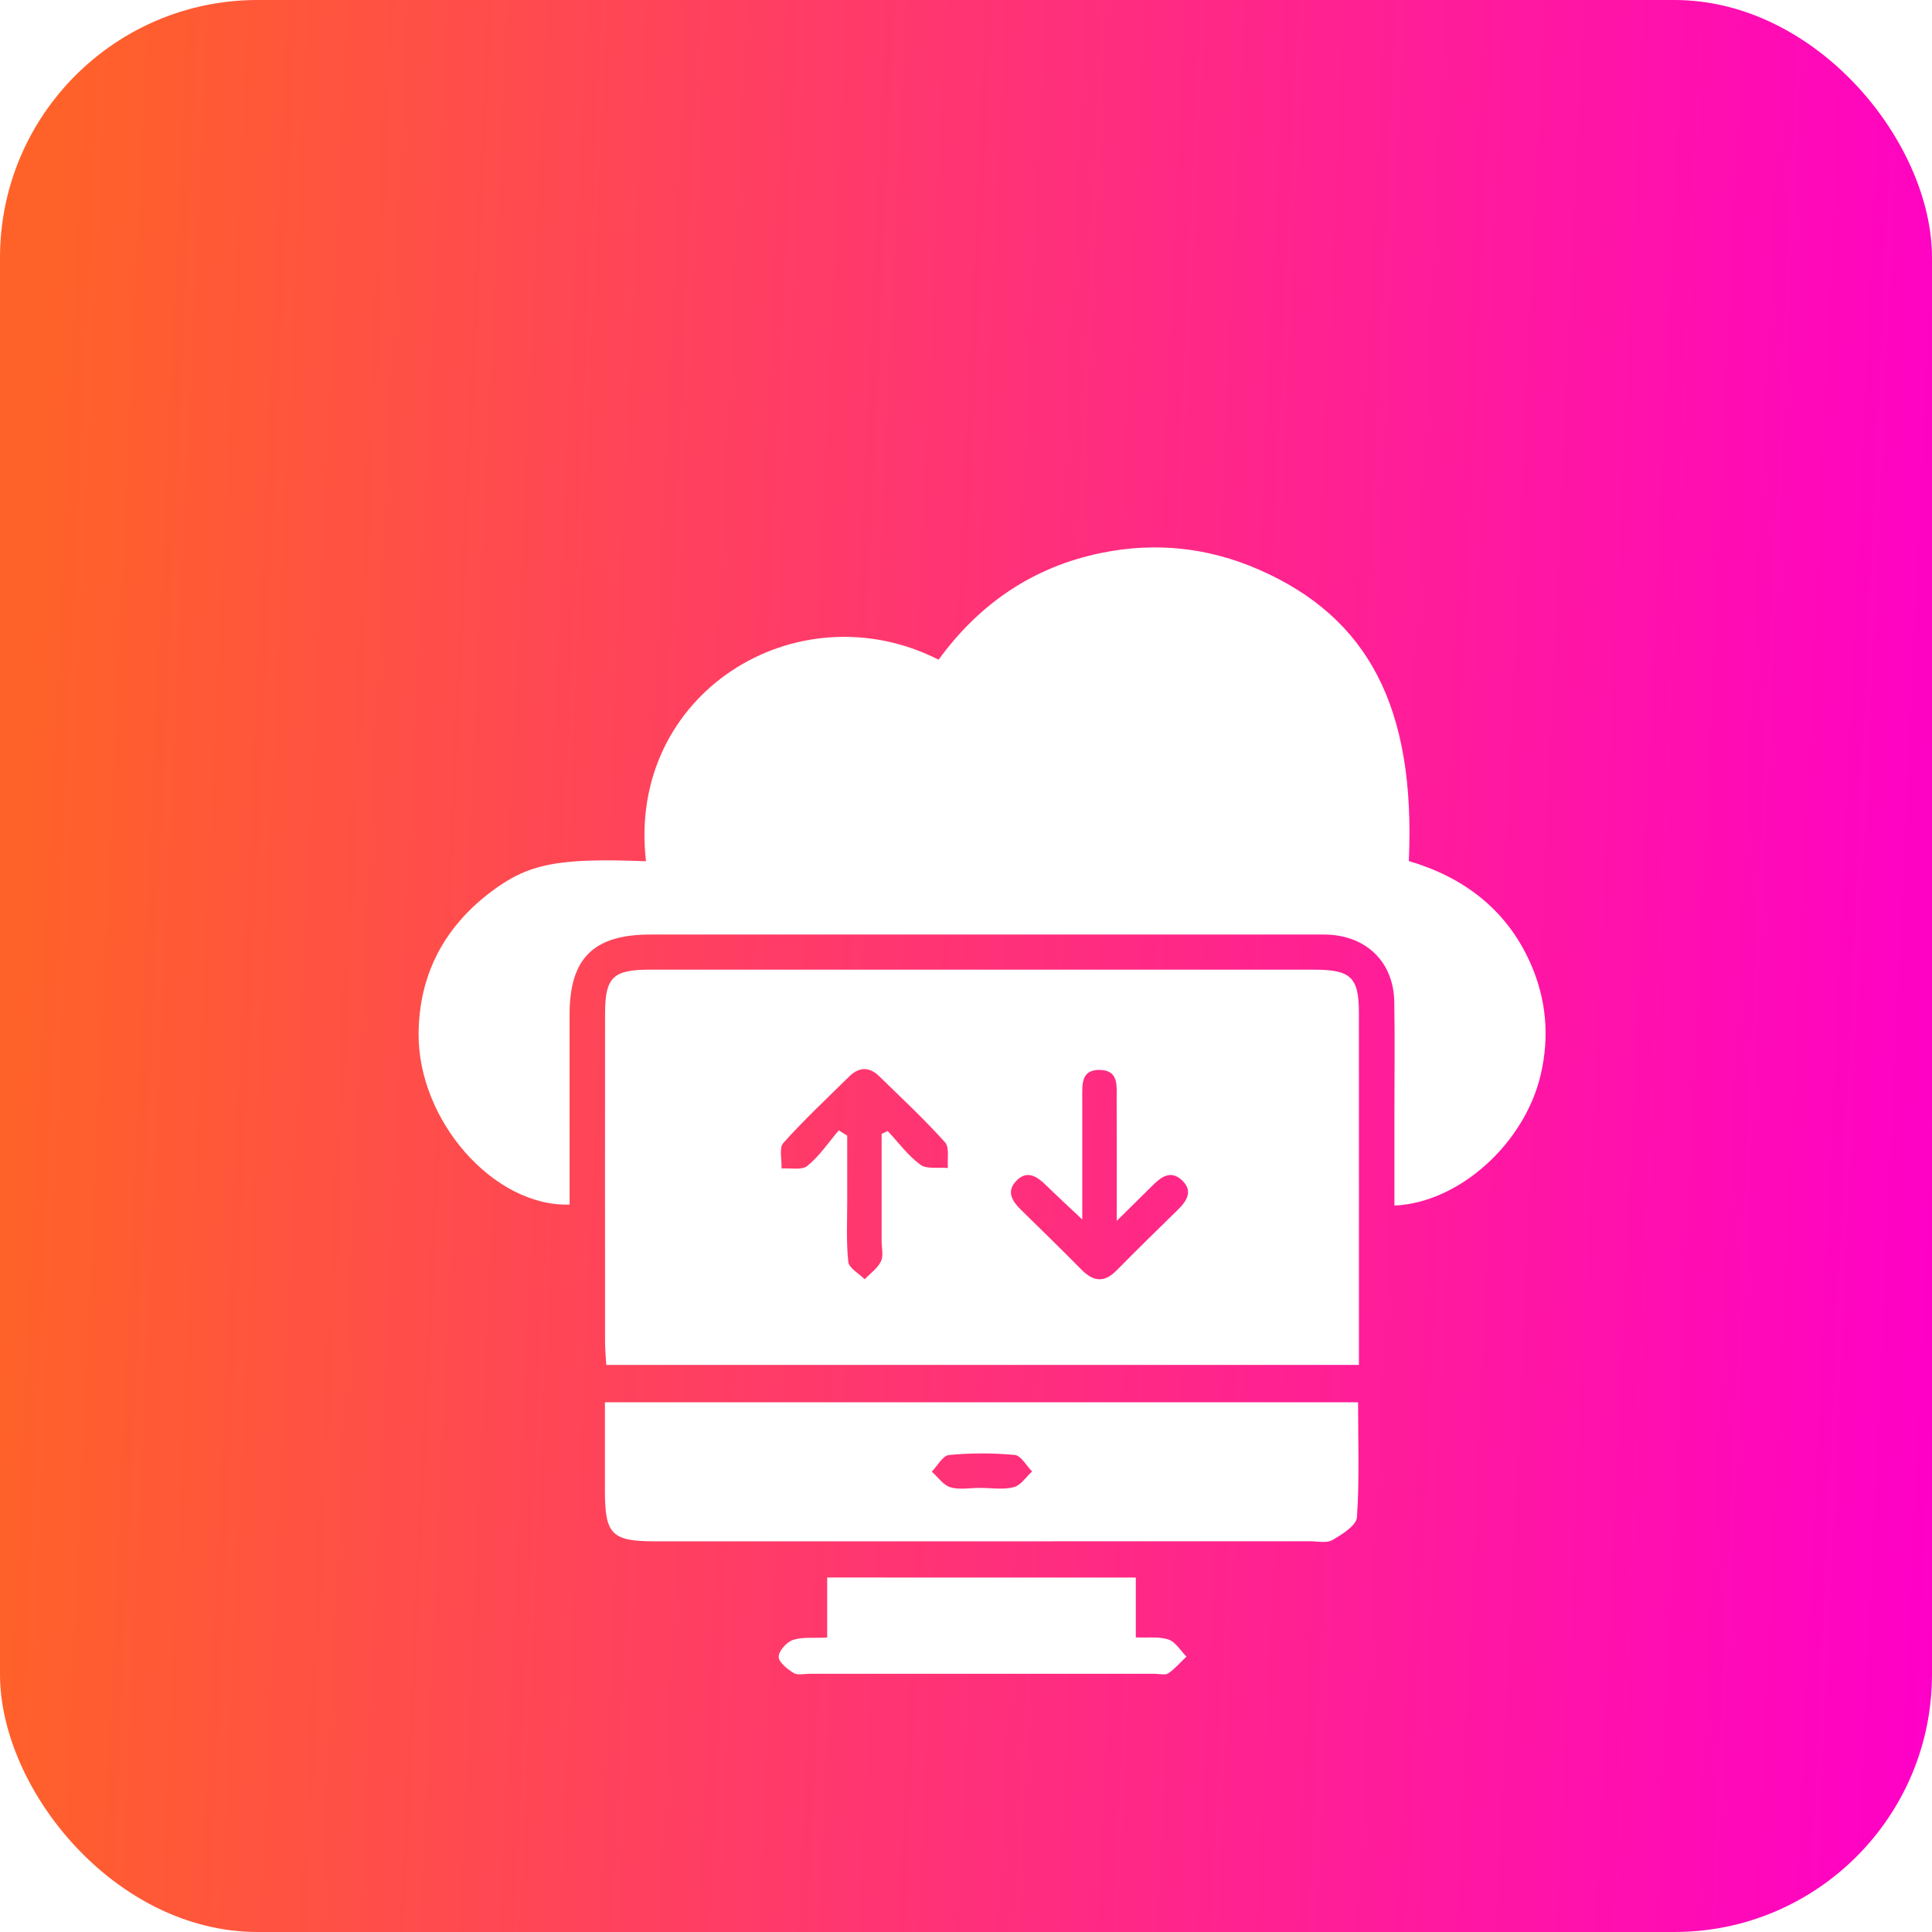
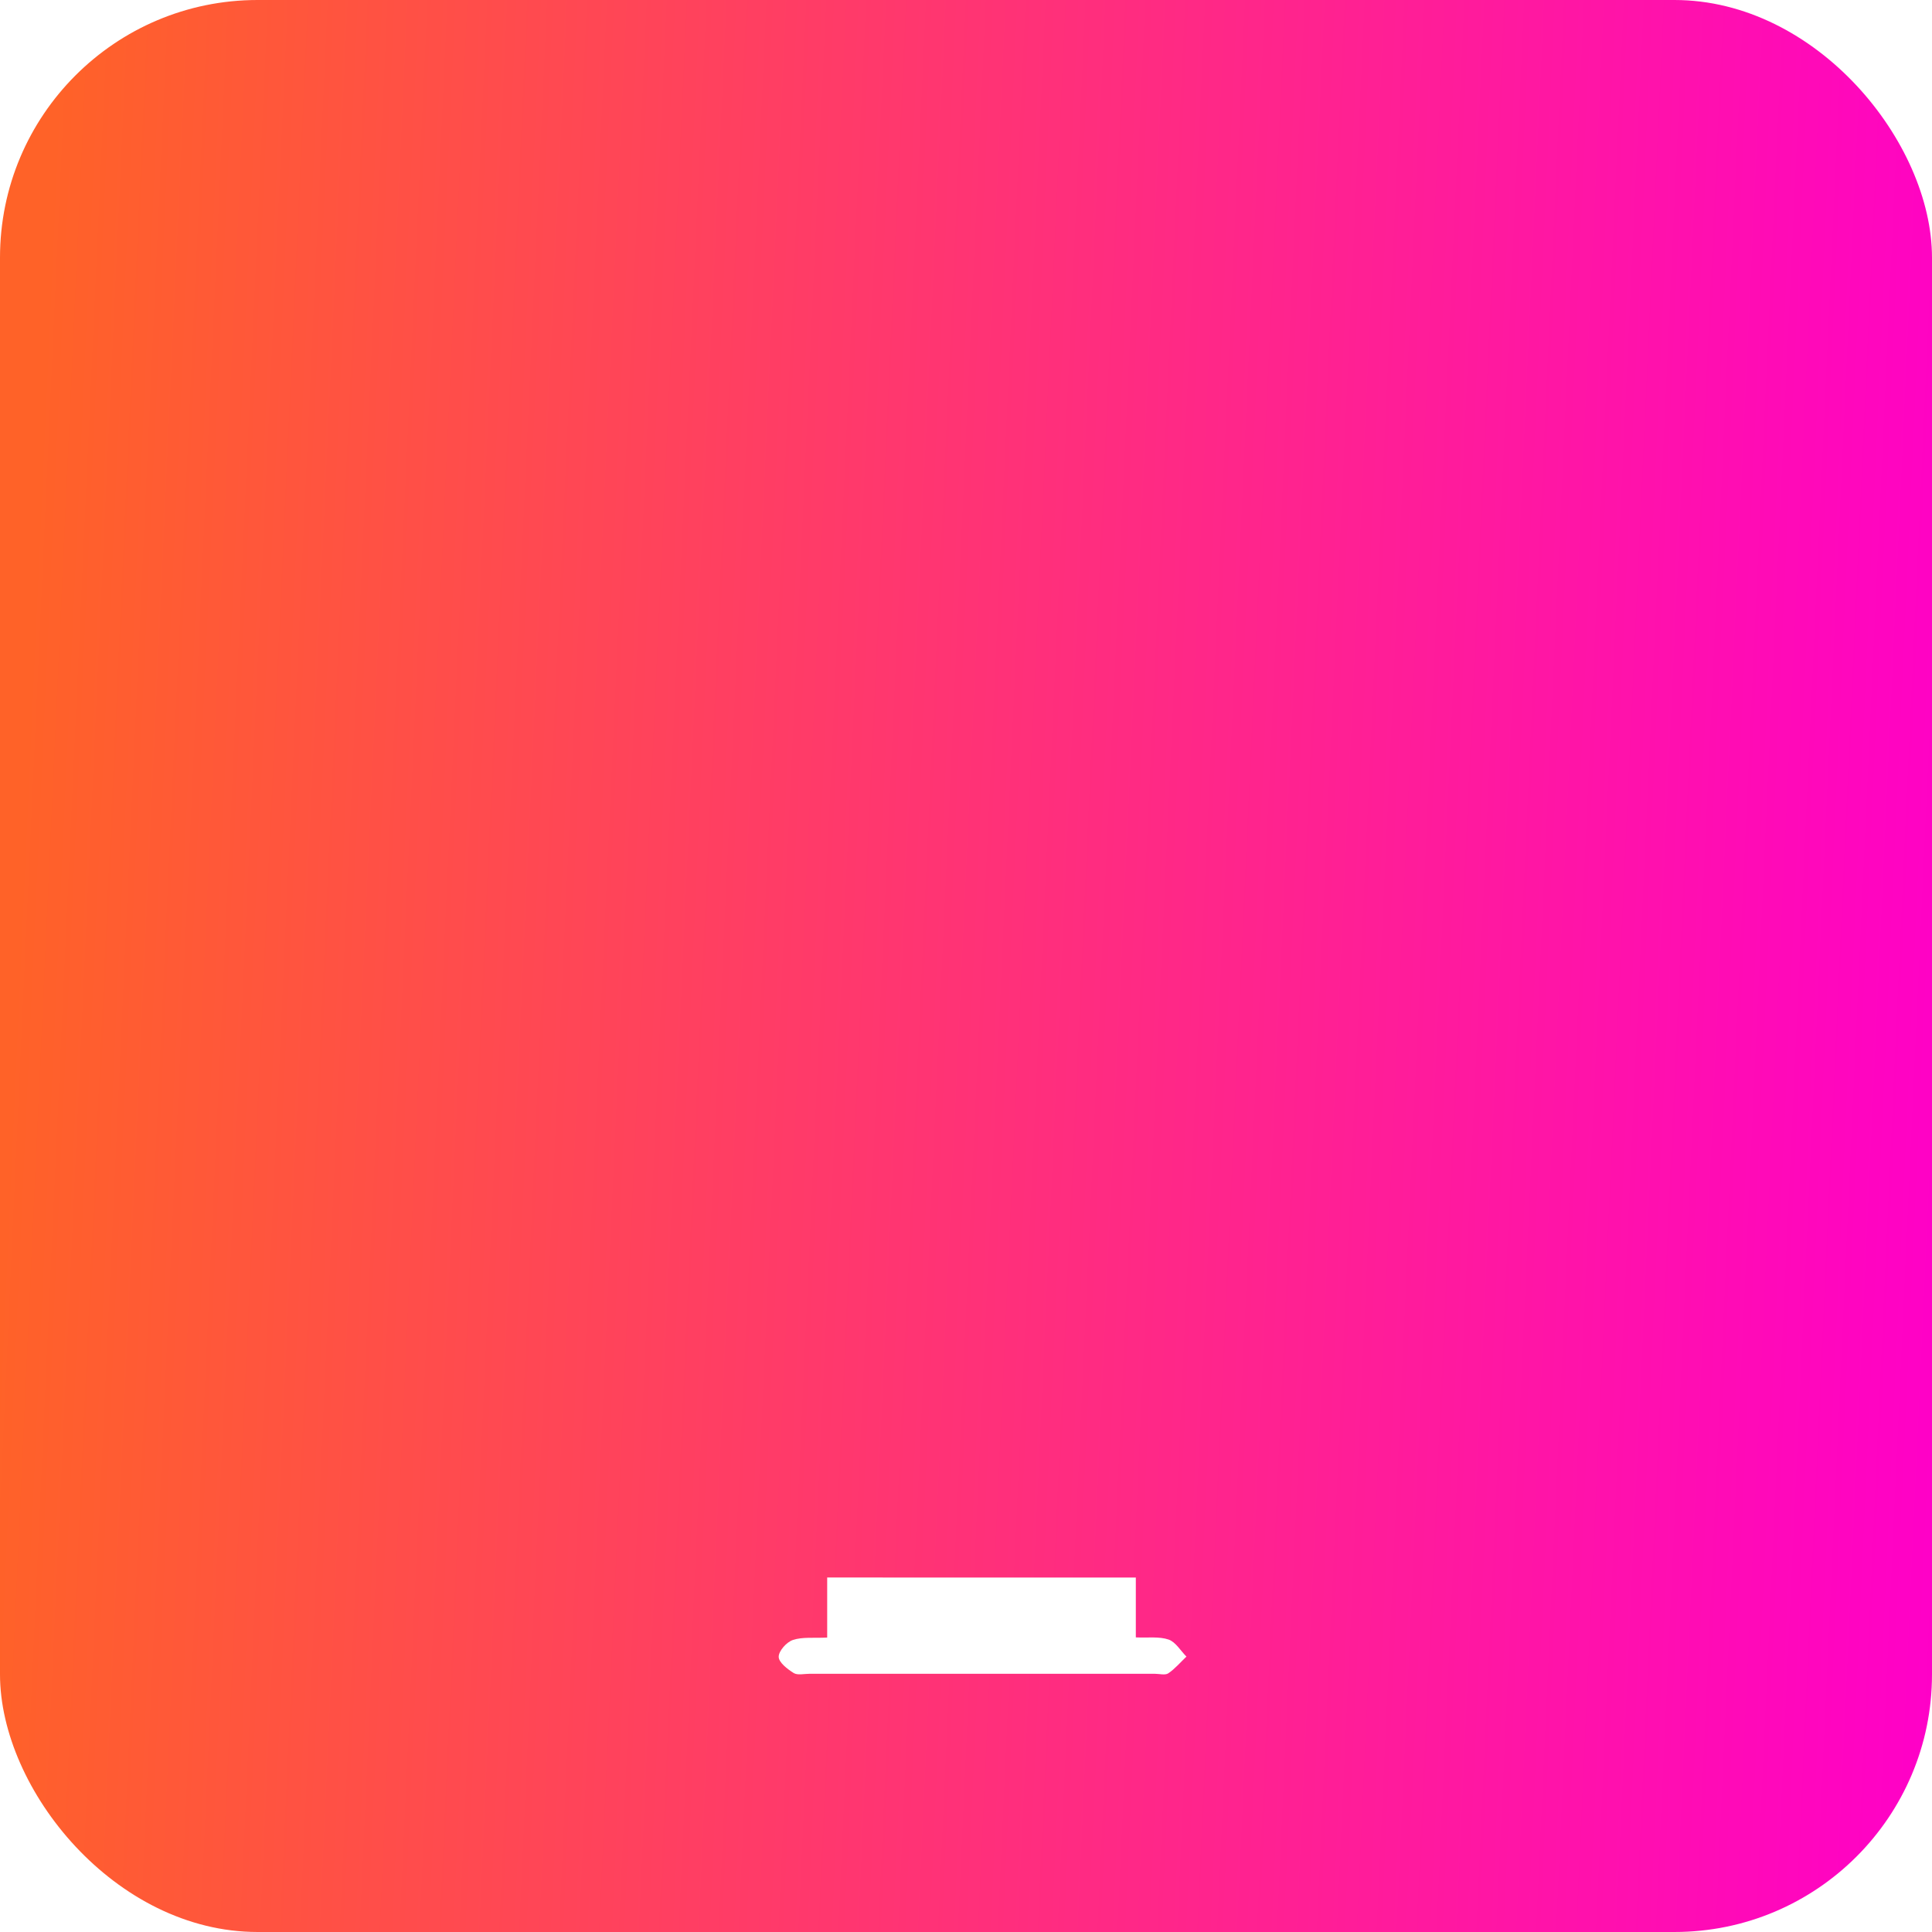
<svg xmlns="http://www.w3.org/2000/svg" width="60" height="60" viewBox="0 0 60 60" fill="none">
  <rect width="60" height="60" rx="8" fill="url(#paint0_linear_1855_403)" />
  <g filter="url(#filter0_d_1855_403)">
-     <path d="M20.062 22.747C19.456 17.54 24.744 14.258 29.149 16.487C30.409 14.755 32.083 13.599 34.222 13.168C35.895 12.829 37.522 13.003 39.09 13.687C42.507 15.18 43.966 17.99 43.752 22.74C45.44 23.239 46.765 24.226 47.51 25.87C48.021 26.998 48.13 28.173 47.847 29.381C47.349 31.509 45.319 33.352 43.305 33.44C43.305 32.482 43.305 31.524 43.305 30.567C43.305 29.416 43.32 28.264 43.301 27.115C43.281 25.903 42.471 25.089 41.258 25.026C41.116 25.019 40.973 25.023 40.831 25.023C33.954 25.023 27.076 25.023 20.199 25.023C18.432 25.023 17.69 25.758 17.689 27.502C17.687 29.471 17.689 31.442 17.689 33.409C15.332 33.483 12.976 30.798 13 28.092C13.017 26.289 13.772 24.826 15.213 23.723C16.397 22.816 17.32 22.64 20.062 22.747Z" fill="white" />
-     <path d="M42.203 38.389C34.374 38.389 26.63 38.389 18.828 38.389C18.814 38.141 18.791 37.914 18.791 37.687C18.788 34.282 18.788 30.876 18.791 27.471C18.792 26.354 19.037 26.114 20.172 26.114C27.05 26.113 33.927 26.113 40.805 26.114C41.954 26.114 42.202 26.35 42.202 27.456C42.205 31.073 42.203 34.688 42.203 38.389ZM26.049 31.104C26.136 31.159 26.224 31.214 26.311 31.269C26.311 31.943 26.31 32.618 26.311 33.292C26.312 33.925 26.277 34.564 26.345 35.19C26.367 35.386 26.677 35.55 26.854 35.729C27.027 35.547 27.254 35.389 27.359 35.173C27.443 35.001 27.38 34.759 27.38 34.547C27.38 33.436 27.38 32.325 27.38 31.214C27.443 31.184 27.506 31.153 27.568 31.124C27.901 31.48 28.196 31.887 28.583 32.171C28.784 32.318 29.147 32.246 29.438 32.273C29.413 32.001 29.495 31.637 29.348 31.474C28.702 30.757 27.994 30.095 27.302 29.421C26.994 29.12 26.674 29.133 26.368 29.436C25.68 30.116 24.971 30.776 24.328 31.495C24.187 31.651 24.285 32.018 24.272 32.288C24.546 32.269 24.903 32.349 25.074 32.208C25.451 31.899 25.732 31.479 26.049 31.104ZM33.611 33.873C33.164 33.45 32.816 33.132 32.479 32.802C32.2 32.53 31.894 32.329 31.562 32.672C31.235 33.01 31.442 33.312 31.719 33.583C32.342 34.195 32.969 34.804 33.582 35.426C33.948 35.797 34.287 35.85 34.674 35.457C35.304 34.816 35.946 34.191 36.587 33.562C36.866 33.287 37.055 32.982 36.708 32.655C36.357 32.325 36.06 32.551 35.791 32.819C35.467 33.139 35.144 33.457 34.681 33.916C34.681 32.506 34.686 31.314 34.679 30.123C34.676 29.734 34.754 29.239 34.157 29.227C33.561 29.215 33.612 29.693 33.611 30.095C33.611 31.29 33.611 32.489 33.611 33.873Z" fill="white" />
-     <path d="M18.786 39.548C26.613 39.548 34.357 39.548 42.176 39.548C42.176 40.75 42.222 41.938 42.141 43.12C42.124 43.377 41.682 43.651 41.382 43.826C41.202 43.931 40.919 43.866 40.683 43.866C33.901 43.867 27.118 43.867 20.337 43.867C19 43.867 18.788 43.651 18.786 42.305C18.786 41.412 18.786 40.521 18.786 39.548ZM30.427 42.208C30.78 42.208 31.149 42.27 31.481 42.186C31.699 42.132 31.864 41.868 32.053 41.697C31.874 41.518 31.709 41.204 31.514 41.185C30.837 41.122 30.147 41.122 29.471 41.187C29.278 41.205 29.114 41.522 28.938 41.703C29.129 41.872 29.293 42.122 29.515 42.189C29.795 42.272 30.121 42.208 30.427 42.208Z" fill="white" />
    <path d="M35.274 44.992C35.274 45.63 35.274 46.209 35.274 46.851C35.654 46.867 36 46.818 36.292 46.918C36.511 46.994 36.663 47.264 36.846 47.447C36.66 47.623 36.492 47.825 36.283 47.966C36.185 48.032 36.007 47.981 35.865 47.981C32.288 47.981 28.713 47.981 25.137 47.981C24.971 47.981 24.768 48.032 24.648 47.957C24.453 47.835 24.184 47.627 24.183 47.454C24.181 47.274 24.427 46.996 24.624 46.931C24.924 46.831 25.275 46.877 25.689 46.856C25.689 46.247 25.689 45.651 25.689 44.991C28.905 44.992 32.035 44.992 35.274 44.992Z" fill="white" />
  </g>
  <defs>
    <filter id="filter0_d_1855_403" x="9" y="13" width="43" height="43" filterUnits="userSpaceOnUse" color-interpolation-filters="sRGB">
      <feFlood flood-opacity="0" result="BackgroundImageFix" />
      <feColorMatrix in="SourceAlpha" type="matrix" values="0 0 0 0 0 0 0 0 0 0 0 0 0 0 0 0 0 0 127 0" result="hardAlpha" />
      <feOffset dy="4" />
      <feGaussianBlur stdDeviation="2" />
      <feComposite in2="hardAlpha" operator="out" />
      <feColorMatrix type="matrix" values="0 0 0 0 0 0 0 0 0 0 0 0 0 0 0 0 0 0 0.25 0" />
      <feBlend mode="normal" in2="BackgroundImageFix" result="effect1_dropShadow_1855_403" />
      <feBlend mode="normal" in="SourceGraphic" in2="effect1_dropShadow_1855_403" result="shape" />
    </filter>
    <linearGradient id="paint0_linear_1855_403" x1="1.324" y1="10.8" x2="61.893" y2="13.553" gradientUnits="userSpaceOnUse">
      <stop stop-color="#FF6228" />
      <stop offset="1" stop-color="#FF00C8" />
    </linearGradient>
  </defs>
</svg>